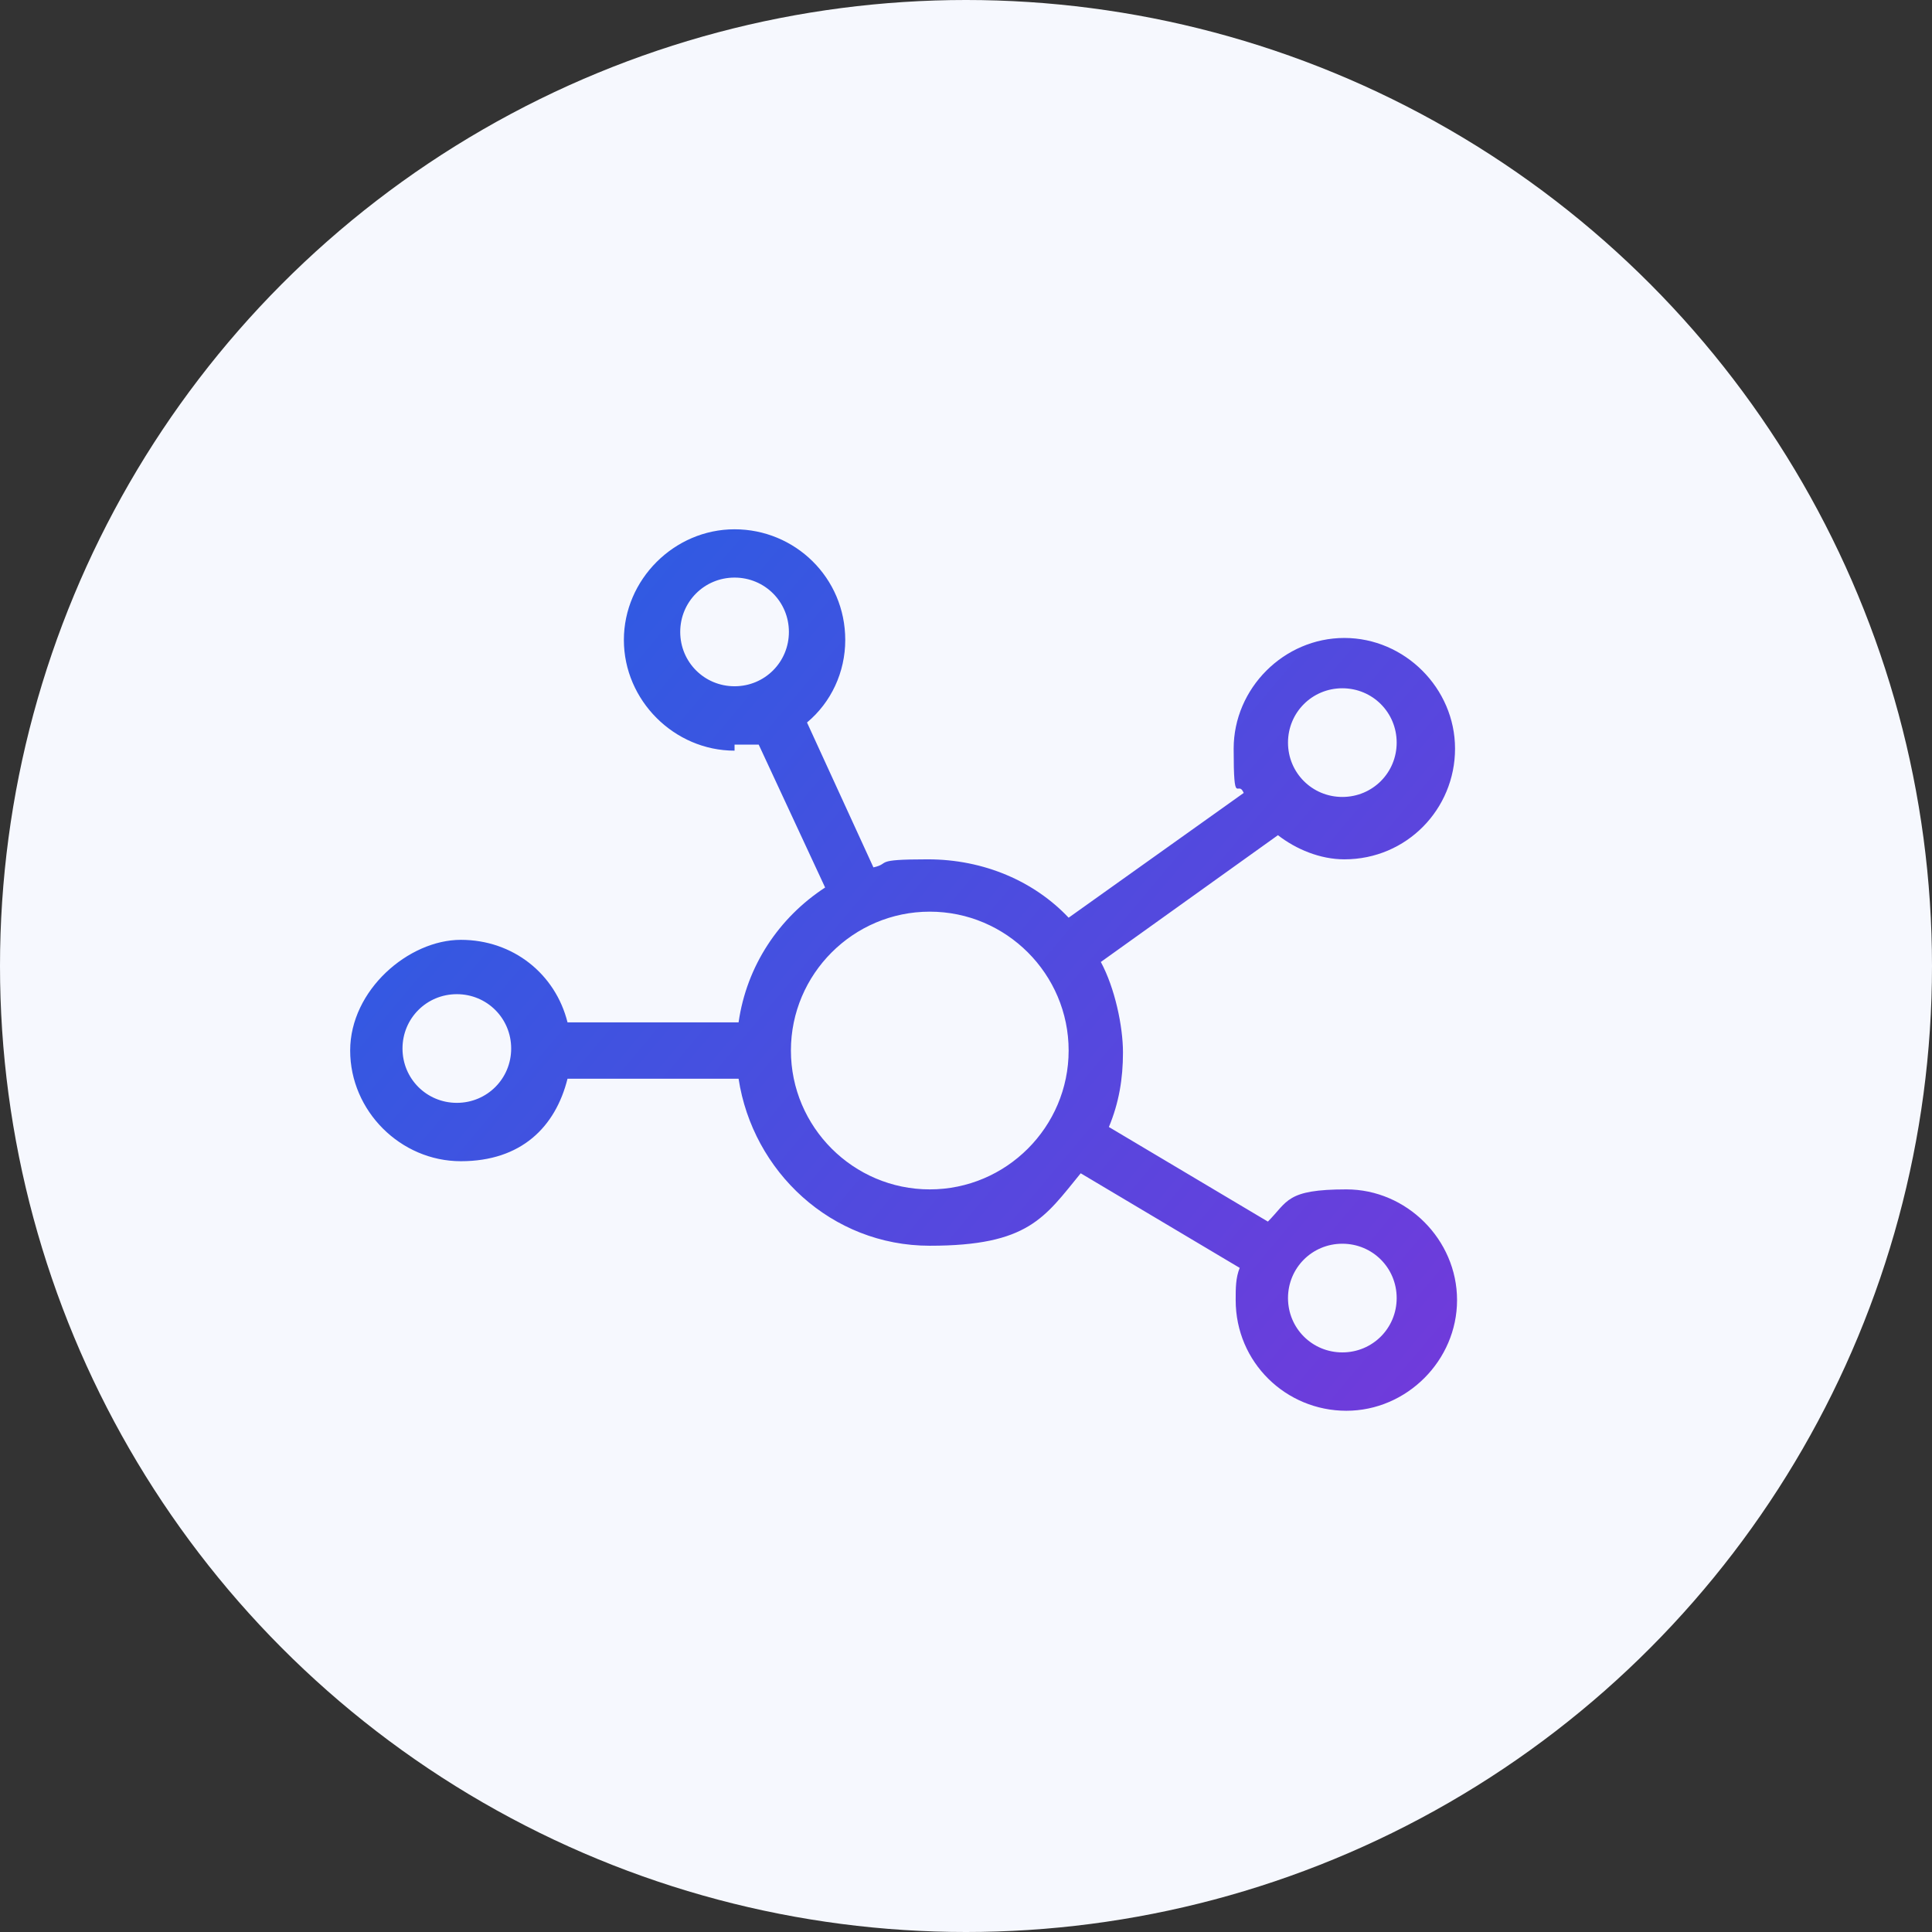
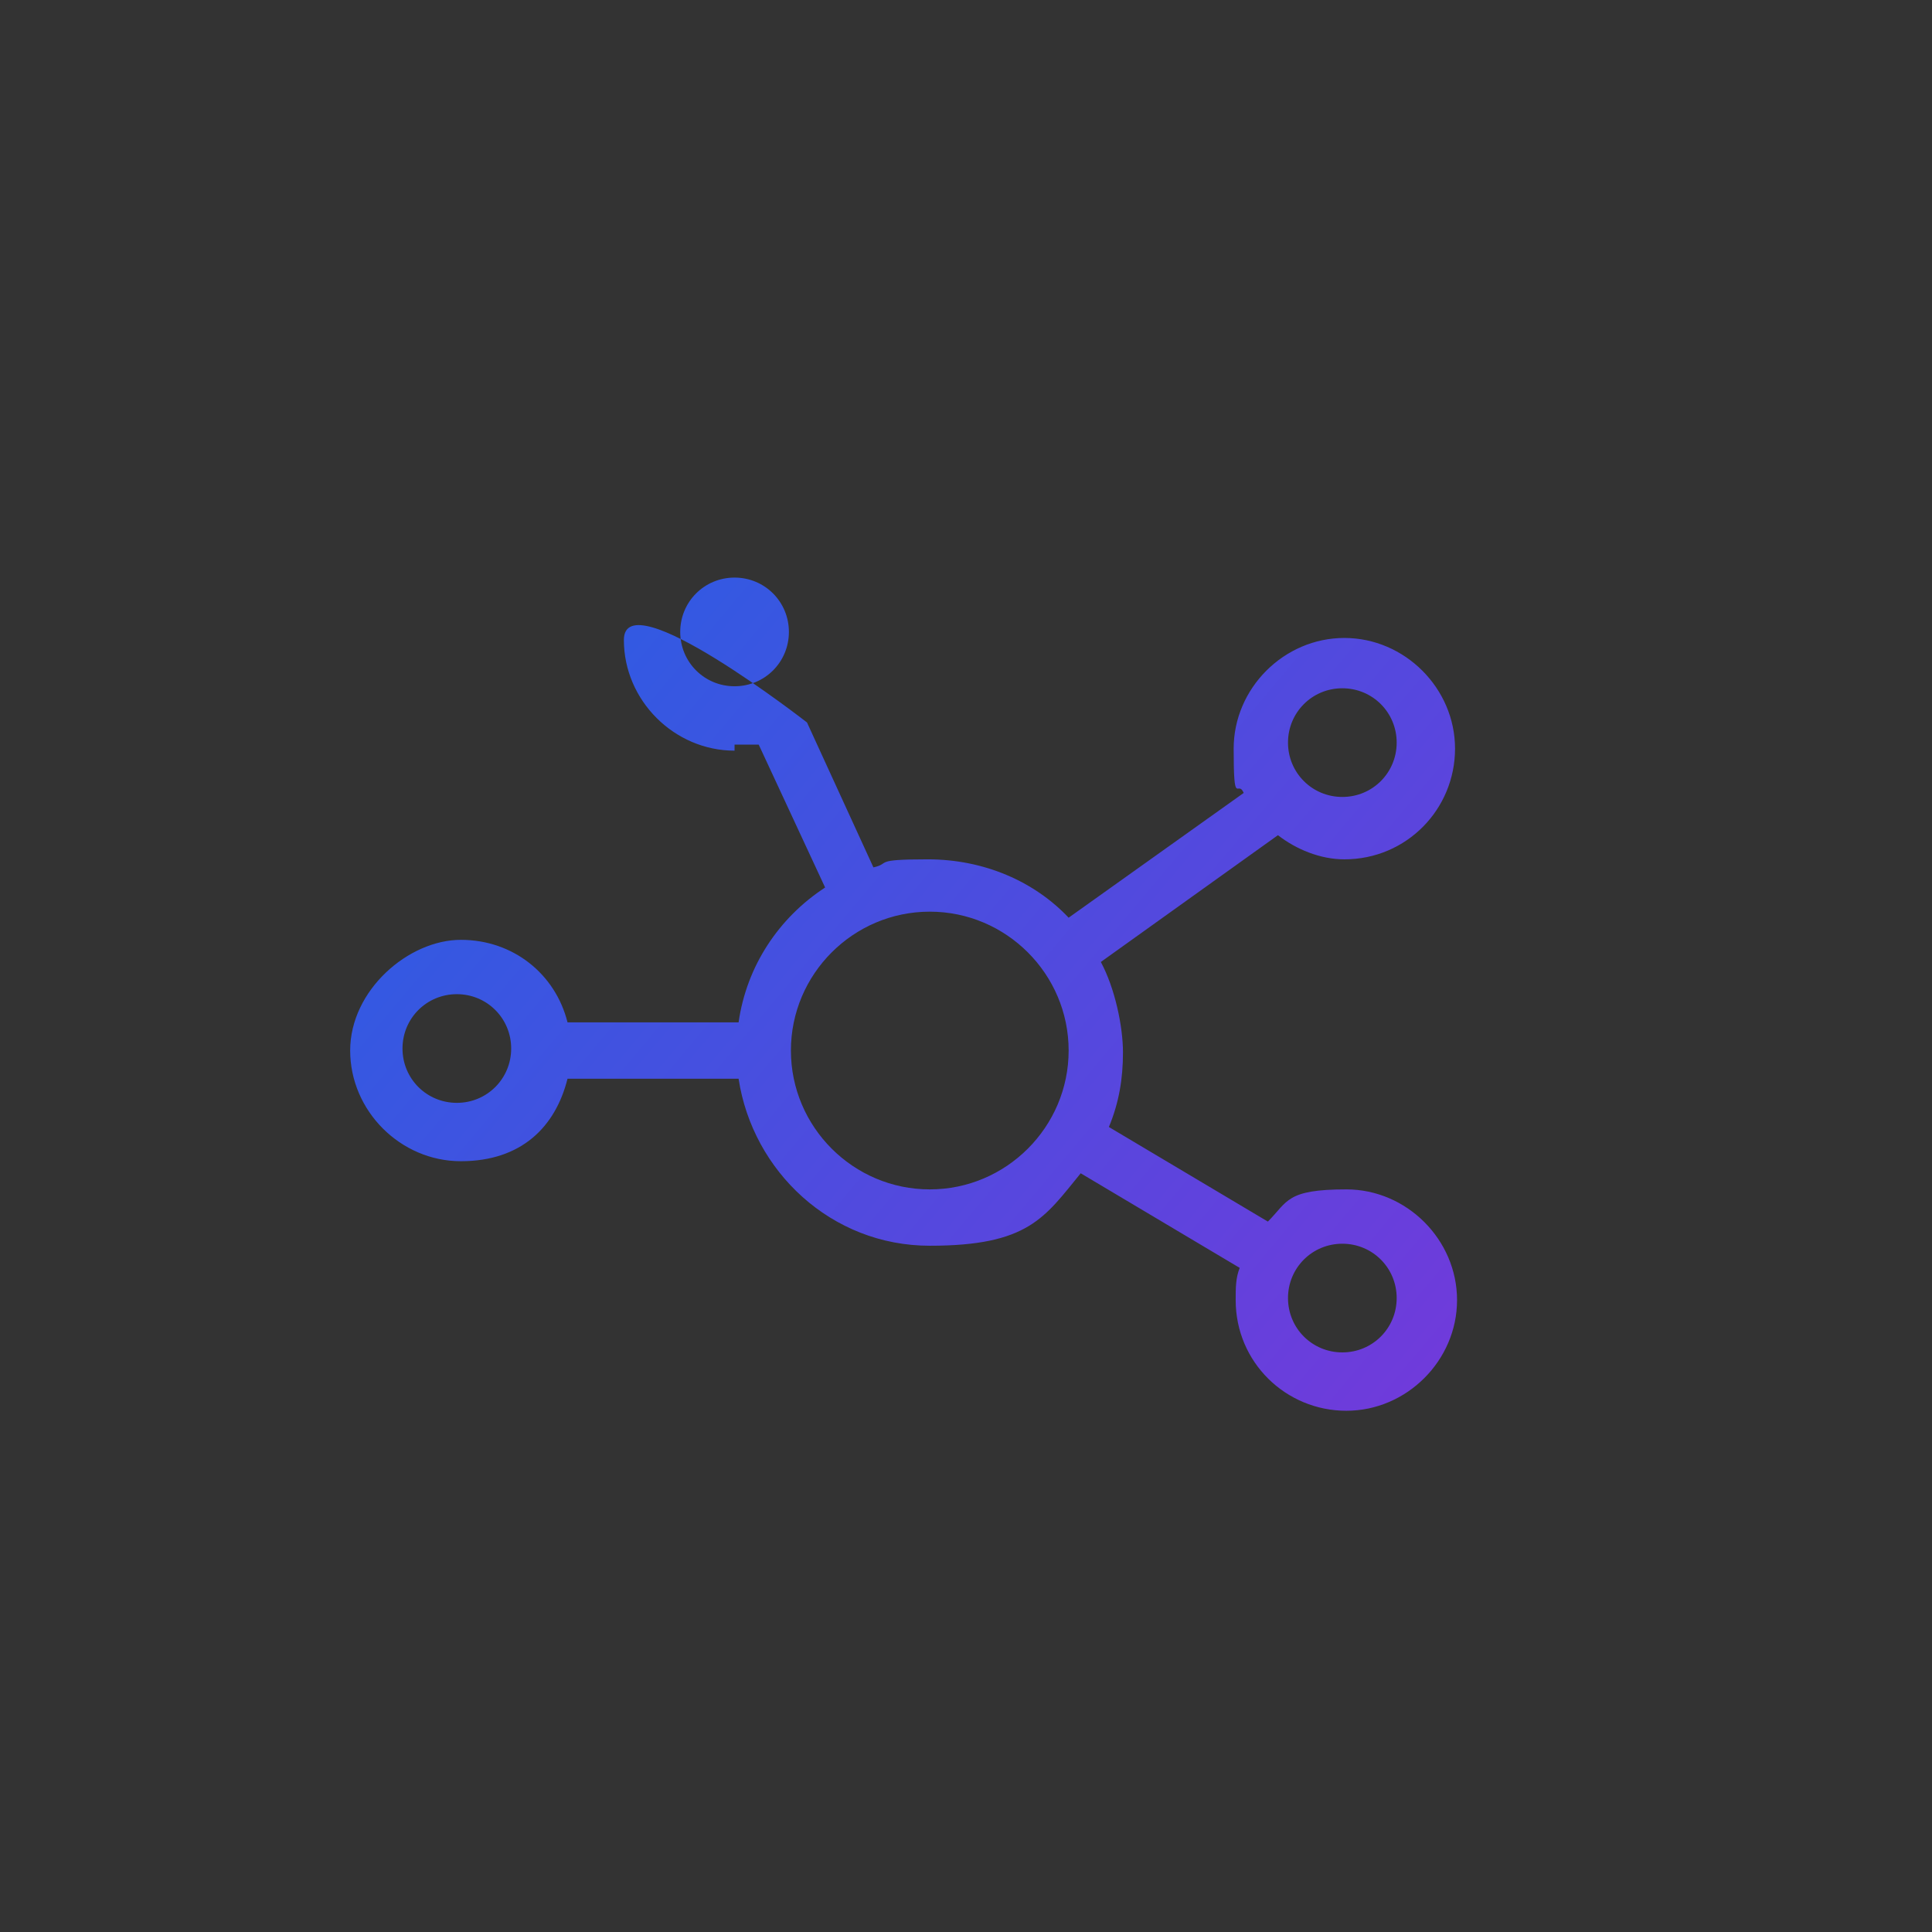
<svg xmlns="http://www.w3.org/2000/svg" viewBox="0 0 96 96">
  <rect x="0" y="0" width="96" height="96" fill="#333333" stroke="none" />
  <defs>
    <linearGradient id="a" x1="29.3" y1="66.5" x2="71.7" y2="30.9" gradientTransform="matrix(1 0 0 -1 0 98)" gradientUnits="userSpaceOnUse">
      <stop offset="0" stop-color="#315ae2" />
      <stop offset="1" stop-color="#6f3bdb" />
    </linearGradient>
    <linearGradient id="b" x1="53.5" y1="58.8" x2="55.9" y2="58.8" gradientTransform="scale(1 -1) rotate(-6.8 -864.902 15.336)" gradientUnits="userSpaceOnUse">
      <stop offset="0" stop-color="#315ae2" />
      <stop offset="1" stop-color="#6f3bdb" />
    </linearGradient>
    <linearGradient id="c" x1="46.4" y1="52.6" x2="56.7" y2="52.6" gradientTransform="scale(1 -1) rotate(-6.8 -864.902 15.336)" gradientUnits="userSpaceOnUse">
      <stop offset="0" stop-color="#315ae2" />
      <stop offset="1" stop-color="#6f3bdb" />
    </linearGradient>
    <linearGradient id="d" x1="47.2" y1="77.2" x2="49.5" y2="77.2" gradientTransform="rotate(6.8 279.302 52.66)" gradientUnits="userSpaceOnUse">
      <stop offset="0" stop-color="#315ae2" />
      <stop offset="1" stop-color="#6f3bdb" />
    </linearGradient>
  </defs>
-   <circle cx="48" cy="48" r="48" style="fill:#f6f8fe" />
-   <path d="M36.5 28.7c1.5 0 2.7 1.2 2.7 2.7s-1.2 2.7-2.7 2.7-2.7-1.2-2.7-2.7 1.2-2.7 2.7-2.7Zm0 8.3h1.2l3.3 7.1c-2.3 1.5-3.9 3.9-4.3 6.7h-8.5c-.6-2.4-2.7-4.1-5.3-4.1s-5.5 2.5-5.5 5.5 2.5 5.5 5.5 5.5 4.7-1.7 5.3-4.1h8.5c.7 4.6 4.6 8.3 9.5 8.3s5.7-1.4 7.5-3.6l7.9 4.7c-.2.5-.2 1-.2 1.6 0 3.1 2.5 5.5 5.5 5.5s5.5-2.5 5.5-5.5-2.5-5.5-5.5-5.5-2.9.6-3.9 1.6L55.1 56c.5-1.2.7-2.4.7-3.7s-.4-3.2-1.1-4.5l8.8-6.3c.9.7 2.1 1.2 3.3 1.2 3.1 0 5.5-2.5 5.5-5.5s-2.5-5.5-5.5-5.5-5.5 2.5-5.5 5.5.2 1.5.5 2.2l-8.7 6.2c-1.7-1.8-4.2-2.9-7-2.9s-1.8.2-2.7.4l-3.3-7.2c1.2-1 1.9-2.5 1.9-4.1 0-3.1-2.5-5.5-5.5-5.5S31 28.8 31 31.8s2.5 5.5 5.5 5.5Zm30.2-2.8c1.5 0 2.7 1.2 2.7 2.7s-1.2 2.7-2.7 2.7-2.7-1.2-2.7-2.7 1.2-2.7 2.7-2.7ZM64 64.5c0-1.5 1.2-2.7 2.7-2.7s2.7 1.2 2.7 2.7-1.2 2.7-2.7 2.7S64 66 64 64.5ZM22.7 49.4c1.5 0 2.7 1.2 2.7 2.7s-1.2 2.7-2.7 2.7-2.7-1.2-2.7-2.7 1.2-2.7 2.7-2.7Zm23.5-4.1c3.8 0 6.9 3.1 6.9 6.9s-3.1 6.9-6.9 6.9-6.9-3.1-6.9-6.9 3.1-6.9 6.9-6.9Z" style="fill:url(#a)" />
+   <path d="M36.5 28.7c1.5 0 2.7 1.2 2.7 2.7s-1.2 2.7-2.7 2.7-2.7-1.2-2.7-2.7 1.2-2.7 2.7-2.7Zm0 8.3h1.2l3.3 7.1c-2.3 1.5-3.9 3.9-4.3 6.7h-8.5c-.6-2.4-2.7-4.1-5.3-4.1s-5.5 2.5-5.5 5.5 2.5 5.5 5.5 5.5 4.7-1.7 5.3-4.1h8.5c.7 4.6 4.6 8.3 9.5 8.3s5.7-1.4 7.5-3.6l7.9 4.7c-.2.5-.2 1-.2 1.6 0 3.1 2.5 5.5 5.5 5.5s5.5-2.5 5.5-5.5-2.5-5.5-5.5-5.5-2.9.6-3.9 1.6L55.1 56c.5-1.2.7-2.4.7-3.7s-.4-3.2-1.1-4.5l8.8-6.3c.9.7 2.1 1.2 3.3 1.2 3.1 0 5.5-2.5 5.5-5.5s-2.5-5.5-5.5-5.5-5.5 2.5-5.5 5.5.2 1.5.5 2.2l-8.7 6.2c-1.7-1.8-4.2-2.9-7-2.9s-1.8.2-2.7.4l-3.3-7.2S31 28.8 31 31.8s2.5 5.5 5.5 5.5Zm30.2-2.8c1.5 0 2.7 1.2 2.7 2.7s-1.2 2.7-2.7 2.7-2.7-1.2-2.7-2.7 1.2-2.7 2.7-2.7ZM64 64.5c0-1.5 1.2-2.7 2.7-2.7s2.7 1.2 2.7 2.7-1.2 2.7-2.7 2.7S64 66 64 64.5ZM22.7 49.4c1.5 0 2.7 1.2 2.7 2.7s-1.2 2.7-2.7 2.7-2.7-1.2-2.7-2.7 1.2-2.7 2.7-2.7Zm23.5-4.1c3.8 0 6.9 3.1 6.9 6.9s-3.1 6.9-6.9 6.9-6.9-3.1-6.9-6.9 3.1-6.9 6.9-6.9Z" style="fill:url(#a)" />
</svg>